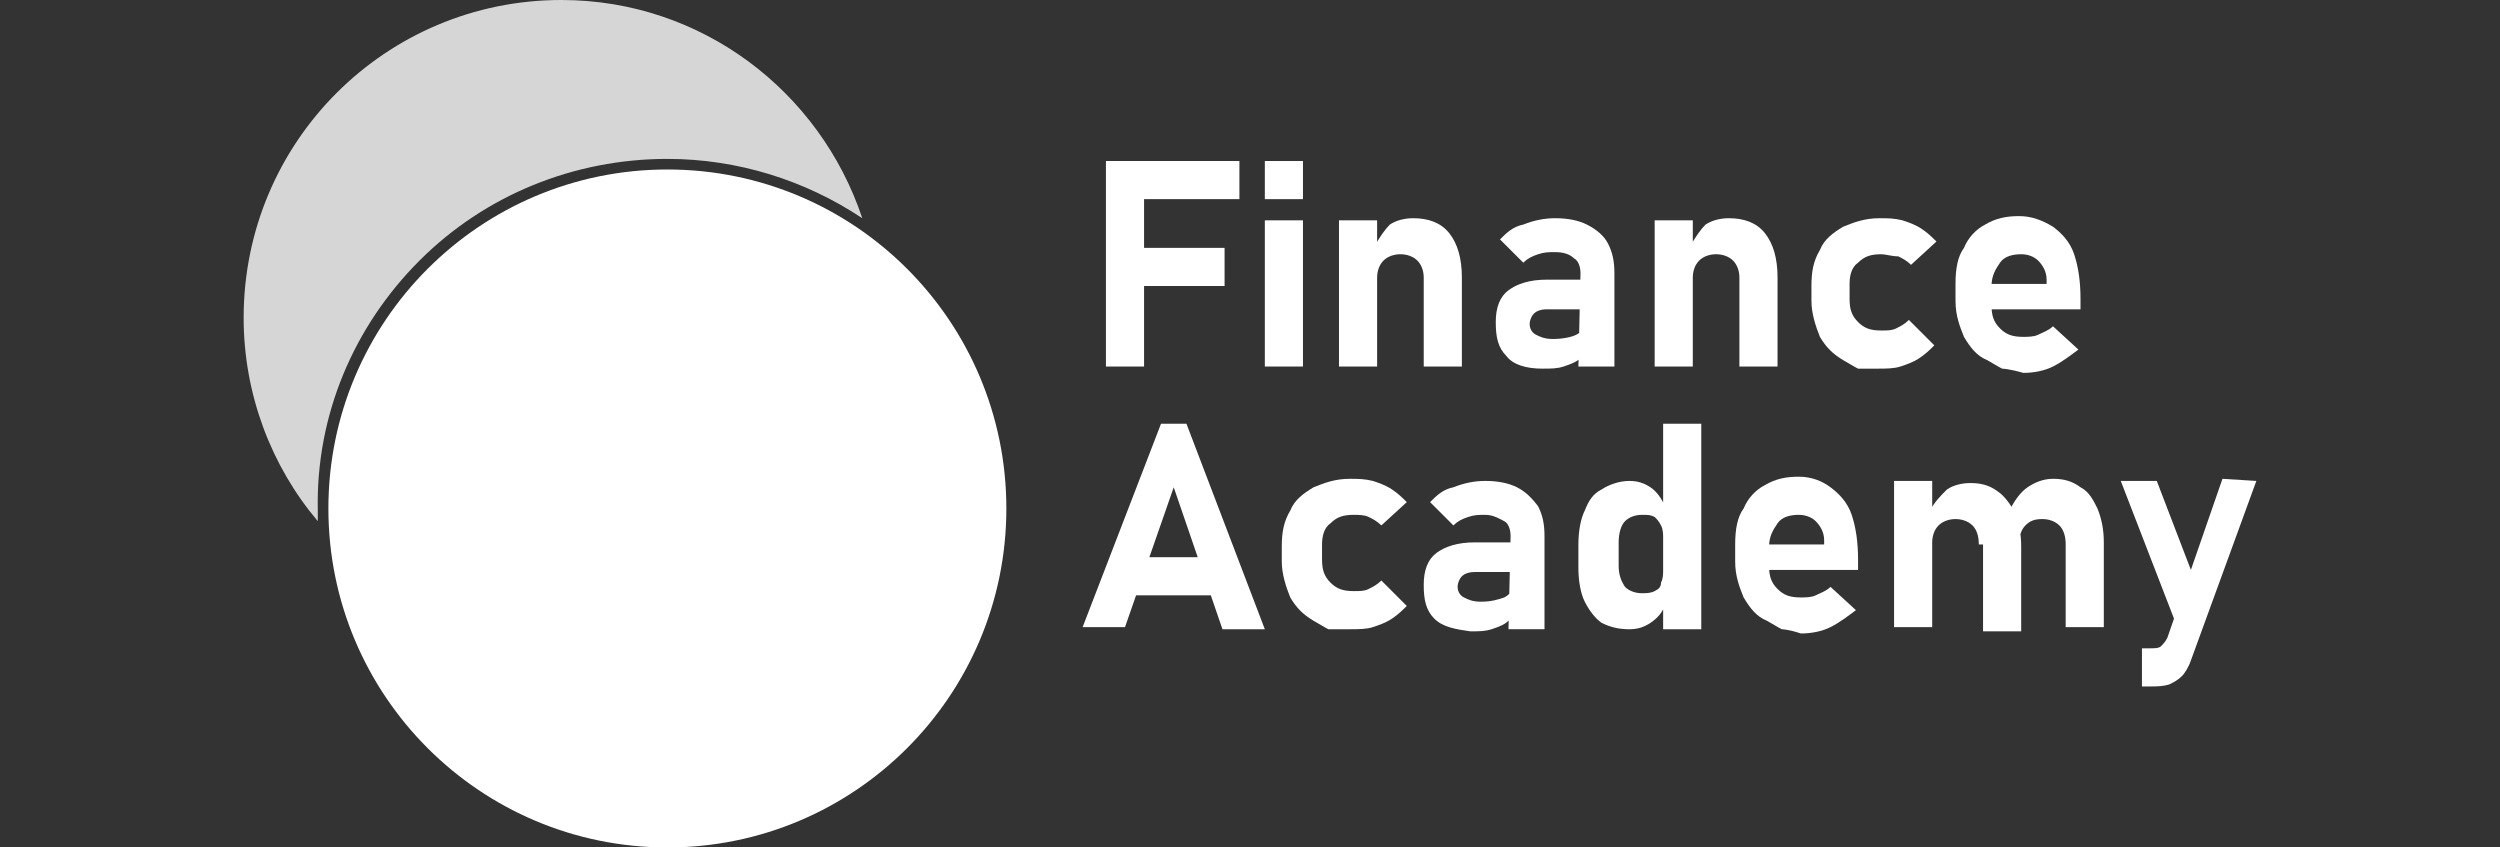
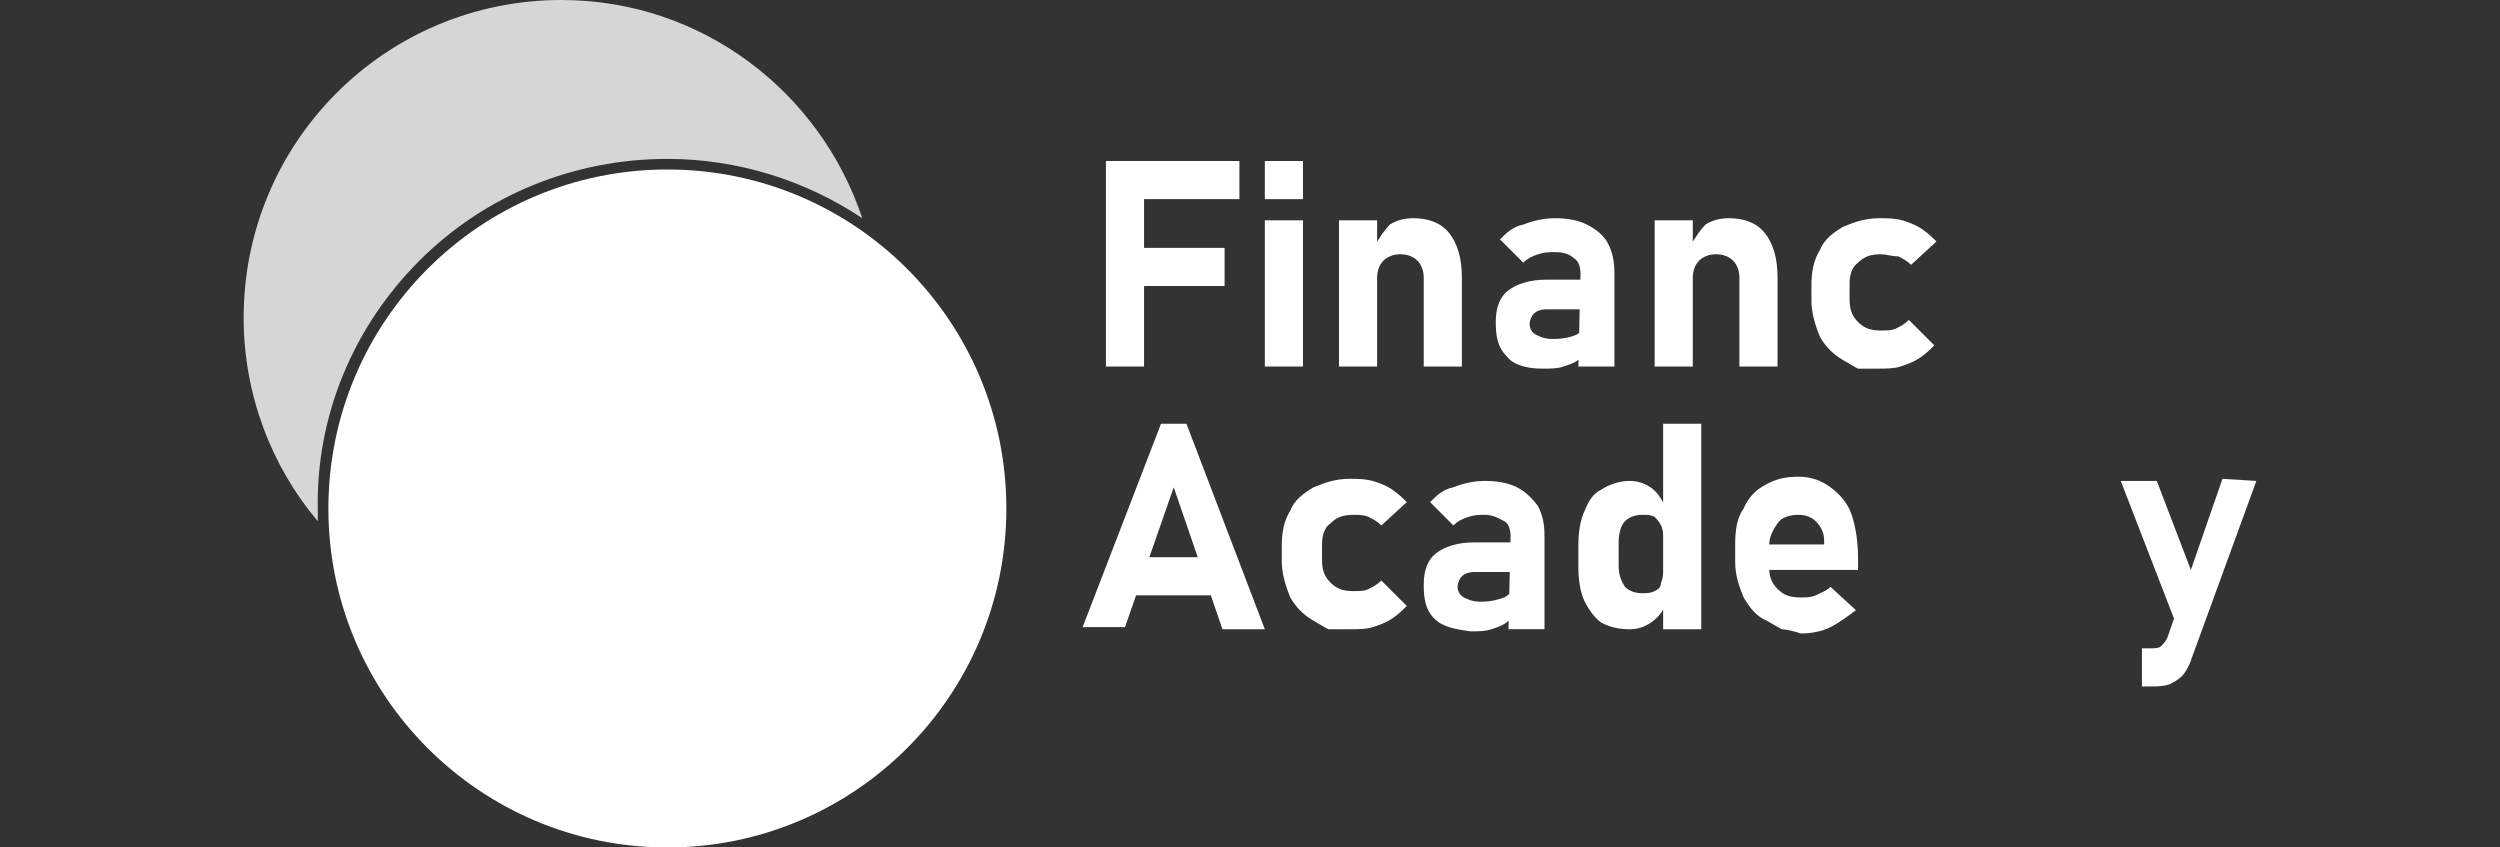
<svg xmlns="http://www.w3.org/2000/svg" version="1.1" id="Layer_1" x="0px" y="0px" height="40px" width="118px" viewBox="0 0 118 40" style="enable-background:new 0 0 118 40;" xml:space="preserve">
  <rect x="0" y="0" width="118" height="40" fill="#333333" stroke="none" />
  <style type="text/css">
	.st0{fill:#FFFFFF;}
	.st1{fill:#D6D6D6;}
</style>
  <g>
    <g>
      <g>
        <path class="st0" d="M52.1,7.6H54v9.7h-1.8V7.6H52.1z M52.8,7.6h5.7v1.8h-5.7V7.6z M52.8,11.7h5v1.8h-5V11.7z" />
      </g>
      <g>
        <path class="st0" d="M59.7,7.6h1.8v1.8h-1.8V7.6z M59.7,10.4h1.8v6.9h-1.8V10.4z" />
      </g>
      <g>
        <path class="st0" d="M63.2,10.4H65v6.9h-1.8V10.4z M67.2,13.1c0-0.3-0.1-0.6-0.3-0.8c-0.2-0.2-0.5-0.3-0.8-0.3s-0.6,0.1-0.8,0.3     c-0.2,0.2-0.3,0.5-0.3,0.8l-0.1-1.5c0.2-0.4,0.5-0.8,0.7-1c0.3-0.2,0.7-0.3,1.1-0.3c0.7,0,1.3,0.2,1.7,0.7     c0.4,0.5,0.6,1.2,0.6,2.1v4.2h-1.8L67.2,13.1L67.2,13.1z" />
      </g>
      <g>
        <path class="st0" d="M71.1,16.8c-0.4-0.4-0.5-0.9-0.5-1.6c0-0.7,0.2-1.2,0.6-1.5s1-0.5,1.8-0.5h1.7l0.1,1.4H73     c-0.3,0-0.5,0.1-0.6,0.2c-0.1,0.1-0.2,0.3-0.2,0.5s0.1,0.4,0.3,0.5c0.2,0.1,0.4,0.2,0.8,0.2c0.5,0,0.9-0.1,1.1-0.2     c0.2-0.1,0.4-0.3,0.4-0.5l0.1,1c0,0.2-0.1,0.5-0.3,0.6c-0.2,0.2-0.5,0.3-0.8,0.4s-0.6,0.1-1,0.1C72,17.4,71.4,17.2,71.1,16.8z      M74.6,12.9c0-0.3-0.1-0.6-0.3-0.7c-0.2-0.2-0.5-0.3-0.9-0.3c-0.3,0-0.5,0-0.8,0.1s-0.5,0.2-0.7,0.4l-1.1-1.1     c0.3-0.3,0.6-0.6,1.1-0.7c0.5-0.2,1-0.3,1.5-0.3c0.6,0,1.1,0.1,1.5,0.3s0.8,0.5,1,0.9s0.3,0.8,0.3,1.4v4.4h-1.7L74.6,12.9     L74.6,12.9z" />
      </g>
      <g>
        <path class="st0" d="M78.1,10.4h1.8v6.9h-1.8V10.4z M82.1,13.1c0-0.3-0.1-0.6-0.3-0.8C81.6,12.1,81.3,12,81,12s-0.6,0.1-0.8,0.3     c-0.2,0.2-0.3,0.5-0.3,0.8l-0.1-1.5c0.2-0.4,0.5-0.8,0.7-1c0.3-0.2,0.7-0.3,1.1-0.3c0.7,0,1.3,0.2,1.7,0.7     c0.4,0.5,0.6,1.2,0.6,2.1v4.2h-1.8L82.1,13.1L82.1,13.1z" />
      </g>
      <g>
        <path class="st0" d="M87.7,17.4c0,0-0.2-0.1-0.7-0.4s-0.8-0.6-1.1-1.1c-0.2-0.5-0.4-1.1-0.4-1.7v-0.7c0-0.7,0.1-1.2,0.4-1.7     c0.2-0.5,0.6-0.8,1.1-1.1c0.5-0.2,1-0.4,1.7-0.4c0.4,0,0.7,0,1.1,0.1c0.3,0.1,0.6,0.2,0.9,0.4s0.5,0.4,0.7,0.6l-1.2,1.1     c-0.2-0.2-0.4-0.3-0.6-0.4c-0.3,0-0.6-0.1-0.8-0.1c-0.5,0-0.8,0.1-1.1,0.4c-0.3,0.2-0.4,0.6-0.4,1v0.7c0,0.5,0.1,0.8,0.4,1.1     s0.6,0.4,1.1,0.4c0.3,0,0.5,0,0.7-0.1s0.4-0.2,0.6-0.4l1.2,1.2c-0.2,0.2-0.4,0.4-0.7,0.6c-0.3,0.2-0.6,0.3-0.9,0.4     s-0.7,0.1-1.1,0.1C88,17.4,87.7,17.4,87.7,17.4z" />
      </g>
      <g>
-         <path class="st0" d="M94.5,17.4c0,0-0.2-0.1-0.7-0.4c-0.5-0.2-0.8-0.6-1.1-1.1c-0.2-0.5-0.4-1-0.4-1.7v-0.8     c0-0.7,0.1-1.3,0.4-1.7c0.2-0.5,0.6-0.9,1-1.1c0.5-0.3,1-0.4,1.6-0.4s1.1,0.2,1.6,0.5c0.4,0.3,0.8,0.7,1,1.3s0.3,1.3,0.3,2.1v0.5     h-4.7v-1.2h3.1v-0.2c0-0.4-0.2-0.7-0.4-0.9C96,12.1,95.7,12,95.4,12c-0.4,0-0.8,0.1-1,0.4C94.2,12.7,94,13,94,13.5v0.9     c0,0.5,0.1,0.8,0.4,1.1s0.6,0.4,1.1,0.4c0.2,0,0.5,0,0.7-0.1s0.5-0.2,0.7-0.4l1.2,1.1c-0.4,0.3-0.8,0.6-1.2,0.8     c-0.4,0.2-0.9,0.3-1.4,0.3C94.8,17.4,94.5,17.4,94.5,17.4z" />
-       </g>
+         </g>
    </g>
    <g>
      <g>
        <path class="st0" d="M54.8,20H56l3.7,9.7h-2L55.4,23l-2.3,6.6h-2L54.8,20z M52.9,26.3H58v1.8h-5.1V26.3z" />
      </g>
      <g>
        <path class="st0" d="M62.7,29.7c0,0-0.2-0.1-0.7-0.4s-0.8-0.6-1.1-1.1c-0.2-0.5-0.4-1.1-0.4-1.7v-0.7c0-0.7,0.1-1.2,0.4-1.7     c0.2-0.5,0.6-0.8,1.1-1.1c0.5-0.2,1-0.4,1.7-0.4c0.4,0,0.7,0,1.1,0.1c0.3,0.1,0.6,0.2,0.9,0.4c0.3,0.2,0.5,0.4,0.7,0.6l-1.2,1.1     c-0.2-0.2-0.4-0.3-0.6-0.4s-0.5-0.1-0.7-0.1c-0.5,0-0.8,0.1-1.1,0.4c-0.3,0.2-0.4,0.6-0.4,1v0.7c0,0.5,0.1,0.8,0.4,1.1     c0.3,0.3,0.6,0.4,1.1,0.4c0.3,0,0.5,0,0.7-0.1s0.4-0.2,0.6-0.4l1.2,1.2c-0.2,0.2-0.4,0.4-0.7,0.6c-0.3,0.2-0.6,0.3-0.9,0.4     s-0.7,0.1-1.1,0.1C63,29.7,62.7,29.7,62.7,29.7z" />
      </g>
      <g>
        <path class="st0" d="M67.7,29.2c-0.4-0.4-0.5-0.9-0.5-1.6s0.2-1.2,0.6-1.5s1-0.5,1.8-0.5h1.7l0.1,1.4h-1.8     c-0.3,0-0.5,0.1-0.6,0.2s-0.2,0.3-0.2,0.5s0.1,0.4,0.3,0.5c0.2,0.1,0.4,0.2,0.8,0.2c0.5,0,0.8-0.1,1.1-0.2     c0.2-0.1,0.4-0.3,0.4-0.5l0.1,1c0,0.2-0.1,0.5-0.3,0.6c-0.2,0.2-0.5,0.3-0.8,0.4s-0.6,0.1-1,0.1C68.7,29.7,68.1,29.6,67.7,29.2z      M71.3,25.3c0-0.3-0.1-0.6-0.3-0.7s-0.5-0.3-0.9-0.3c-0.3,0-0.5,0-0.8,0.1s-0.5,0.2-0.7,0.4l-1.1-1.1c0.3-0.3,0.6-0.6,1.1-0.7     c0.5-0.2,1-0.3,1.5-0.3c0.6,0,1.1,0.1,1.5,0.3c0.4,0.2,0.7,0.5,1,0.9c0.2,0.4,0.3,0.8,0.3,1.4v4.4h-1.7L71.3,25.3L71.3,25.3z" />
      </g>
      <g>
        <path class="st0" d="M75.6,29.4c-0.3-0.2-0.6-0.6-0.8-1c-0.2-0.4-0.3-1-0.3-1.6v-1.1c0-0.6,0.1-1.2,0.3-1.6     c0.2-0.5,0.4-0.8,0.8-1c0.3-0.2,0.8-0.4,1.3-0.4c0.4,0,0.7,0.1,1,0.3c0.3,0.2,0.5,0.5,0.7,0.9l-0.1,1.5c0-0.2,0-0.4-0.1-0.6     s-0.2-0.3-0.3-0.4c-0.2-0.1-0.3-0.1-0.6-0.1c-0.3,0-0.6,0.1-0.8,0.3c-0.2,0.2-0.3,0.6-0.3,1v1.1c0,0.4,0.1,0.7,0.3,1     c0.2,0.2,0.5,0.3,0.8,0.3c0.2,0,0.4,0,0.6-0.1s0.3-0.2,0.3-0.4c0.1-0.2,0.1-0.4,0.1-0.6l0.1,1.6c-0.1,0.4-0.4,0.7-0.7,0.9     c-0.3,0.2-0.6,0.3-1,0.3C76.4,29.7,76,29.6,75.6,29.4z M78.5,20h1.8v9.7h-1.8V20z" />
      </g>
      <g>
        <path class="st0" d="M84.1,29.7c0,0-0.2-0.1-0.7-0.4c-0.5-0.2-0.8-0.6-1.1-1.1c-0.2-0.5-0.4-1-0.4-1.7v-0.8     c0-0.7,0.1-1.3,0.4-1.7c0.2-0.5,0.6-0.9,1-1.1c0.5-0.3,1-0.4,1.6-0.4s1.1,0.2,1.5,0.5s0.8,0.7,1,1.3c0.2,0.6,0.3,1.3,0.3,2.1v0.5     H83v-1.2h3.1v-0.2c0-0.4-0.2-0.7-0.4-0.9c-0.2-0.2-0.5-0.3-0.8-0.3c-0.4,0-0.8,0.1-1,0.4s-0.4,0.6-0.4,1.1v0.9     c0,0.5,0.1,0.8,0.4,1.1c0.3,0.3,0.6,0.4,1.1,0.4c0.2,0,0.5,0,0.7-0.1s0.5-0.2,0.7-0.4l1.2,1.1c-0.4,0.3-0.8,0.6-1.2,0.8     c-0.4,0.2-0.9,0.3-1.4,0.3C84.4,29.7,84.1,29.7,84.1,29.7z" />
      </g>
      <g>
-         <path class="st0" d="M89.4,22.7h1.8v6.9h-1.8V22.7z M93.4,25.7c0-0.4-0.1-0.7-0.3-0.9c-0.2-0.2-0.5-0.3-0.8-0.3s-0.6,0.1-0.8,0.3     c-0.2,0.2-0.3,0.5-0.3,0.8l-0.1-1.5c0.2-0.4,0.5-0.7,0.8-1c0.3-0.2,0.7-0.3,1.1-0.3c0.5,0,0.9,0.1,1.3,0.4c0.3,0.2,0.6,0.6,0.8,1     c0.2,0.5,0.3,1,0.3,1.6v4h-1.8v-4.1H93.4z M97.5,25.7c0-0.4-0.1-0.7-0.3-0.9c-0.2-0.2-0.5-0.3-0.8-0.3c-0.4,0-0.6,0.1-0.8,0.3     c-0.2,0.2-0.3,0.5-0.3,0.9L94.9,24c0.2-0.4,0.5-0.8,0.8-1s0.7-0.4,1.2-0.4s0.9,0.1,1.3,0.4c0.4,0.2,0.6,0.6,0.8,1     c0.2,0.5,0.3,1,0.3,1.6v4h-1.8C97.5,29.6,97.5,25.7,97.5,25.7z" />
-       </g>
+         </g>
      <g>
        <path class="st0" d="M100.1,22.7h1.7l2.3,6l-1.1,1.5L100.1,22.7z M106.5,22.7l-3.1,8.5c-0.1,0.3-0.3,0.6-0.4,0.7     c-0.2,0.2-0.4,0.3-0.6,0.4c-0.3,0.1-0.6,0.1-0.9,0.1h-0.4v-1.8h0.4c0.2,0,0.4,0,0.5-0.1s0.2-0.2,0.3-0.4l2.6-7.5L106.5,22.7     L106.5,22.7z" />
      </g>
    </g>
  </g>
  <g>
    <g>
      <path class="st1" d="M19.8,12.3c3.1-3.1,7.3-4.8,11.7-4.8c3.3,0,6.5,1,9.2,2.8C38.7,4.3,33.1,0,26.5,0c-8.3,0-15,6.7-15,15    c0,3.6,1.3,7,3.5,9.6c0-0.2,0-0.4,0-0.5C14.9,19.6,16.7,15.4,19.8,12.3z" />
    </g>
    <g>
      <circle class="st0" cx="31.5" cy="24" r="16" />
    </g>
  </g>
</svg>